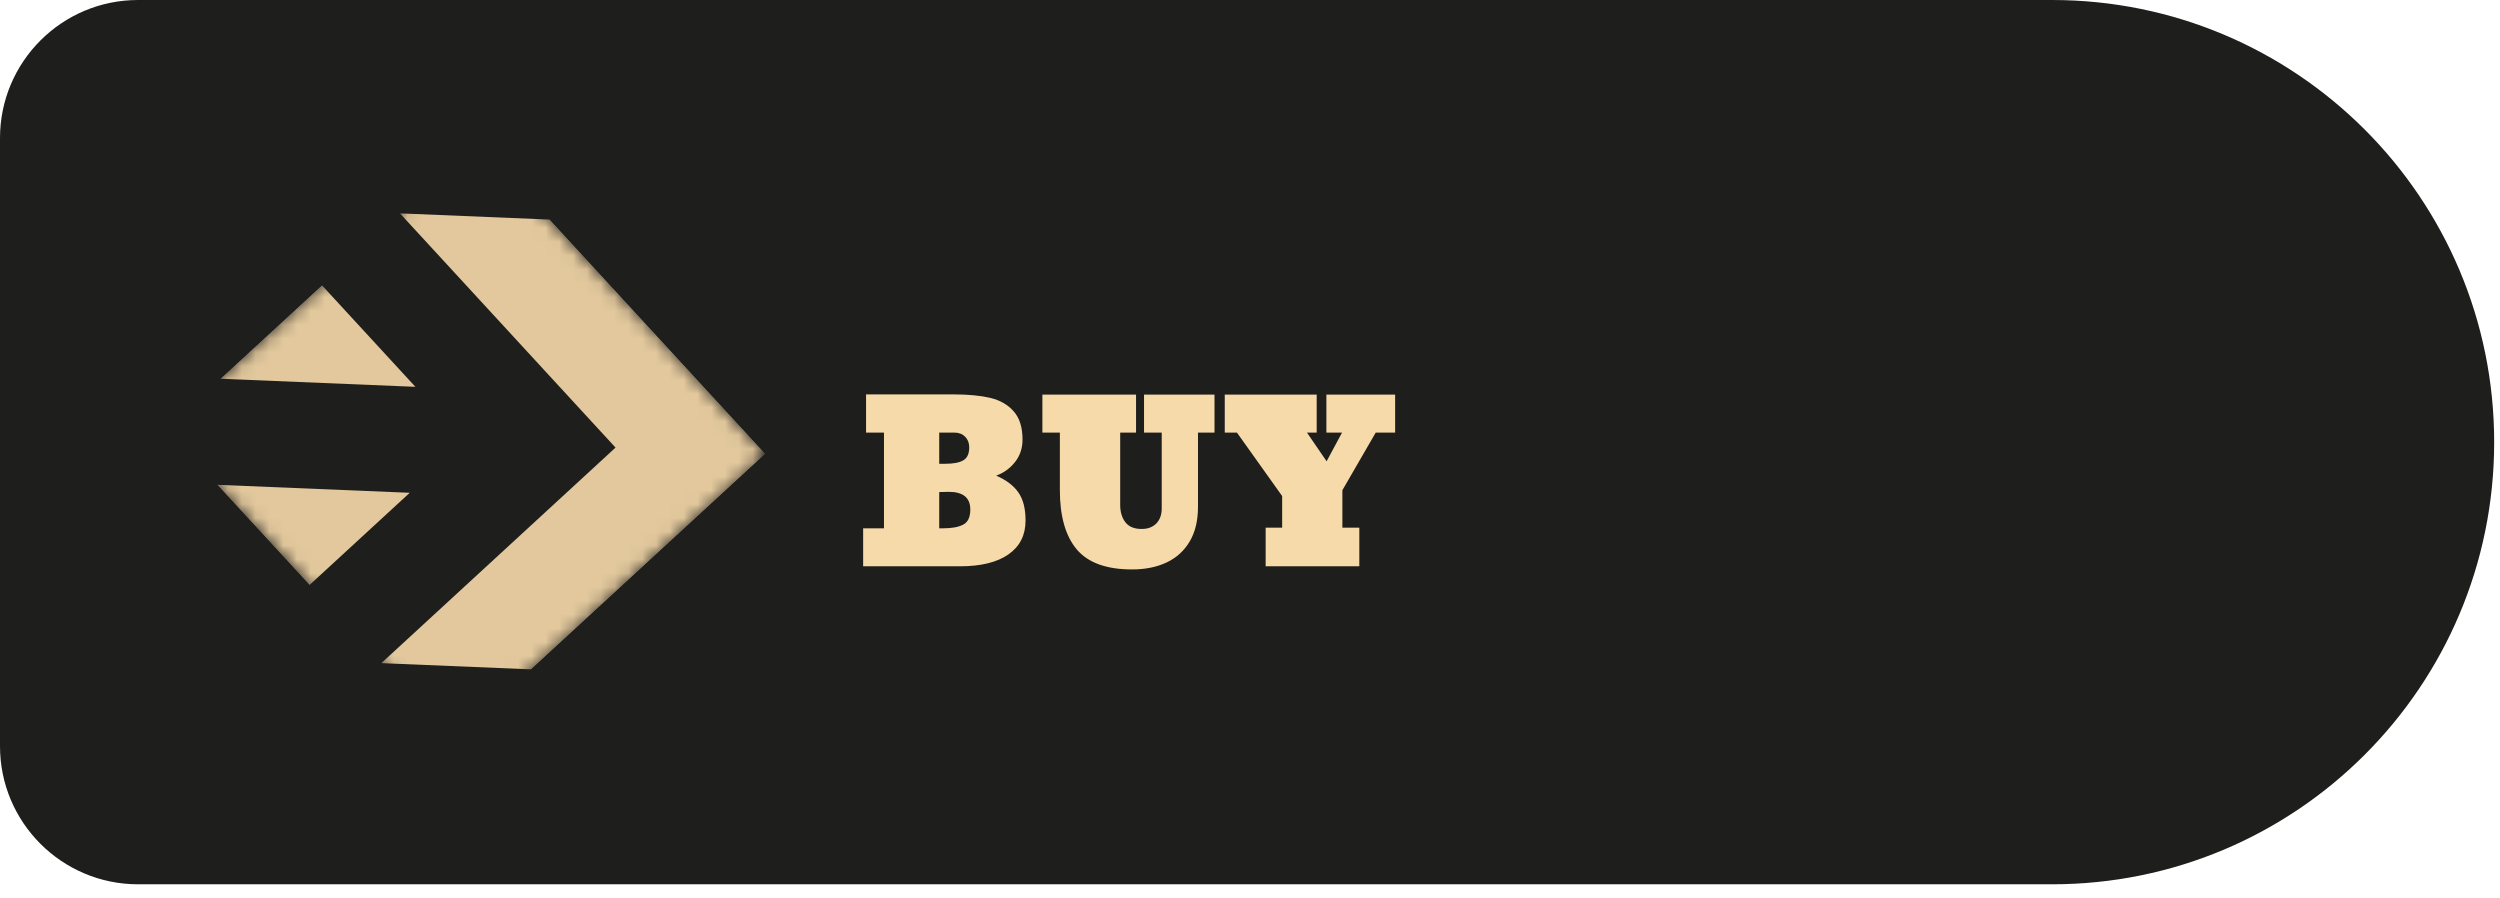
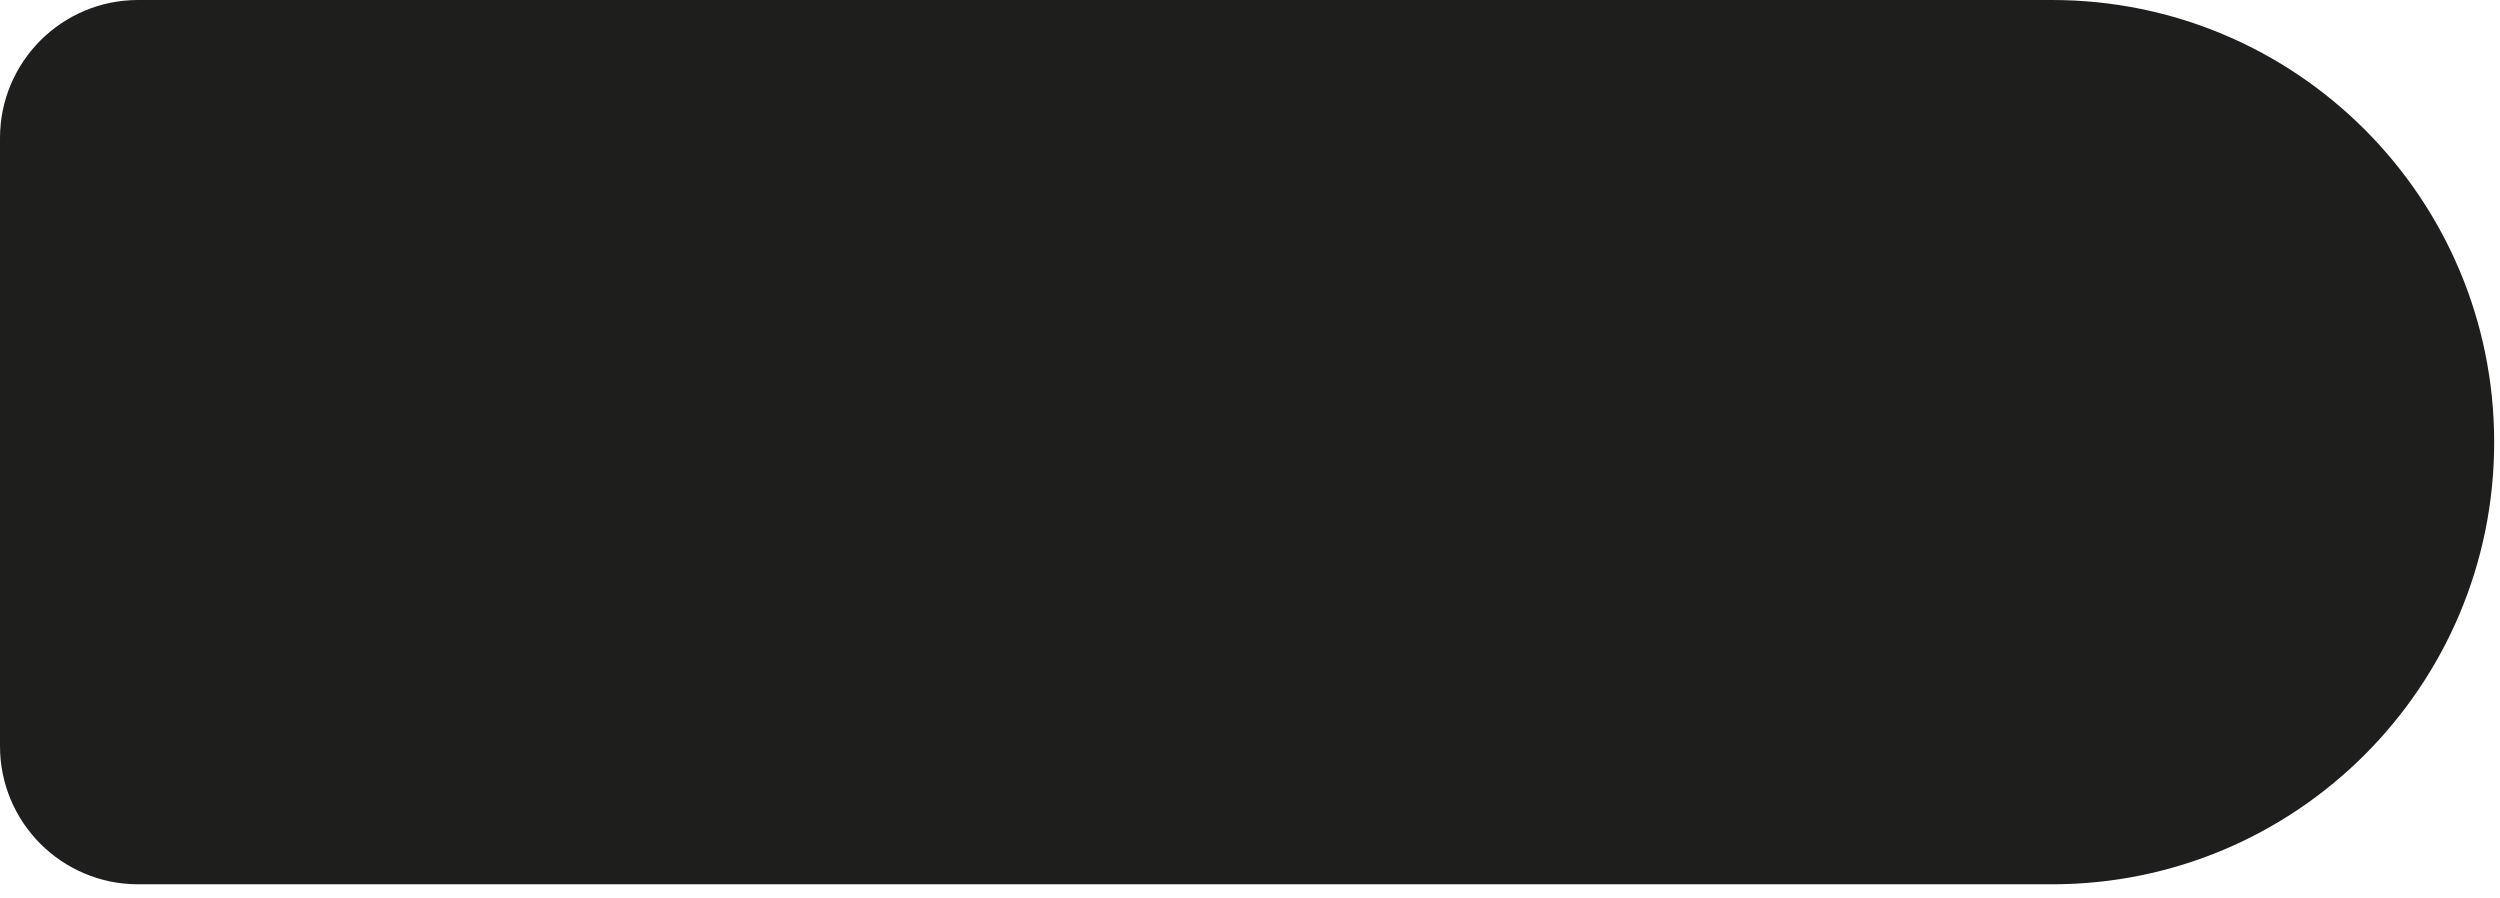
<svg xmlns="http://www.w3.org/2000/svg" width="181" height="65" viewBox="0 0 181 65" fill="none">
  <path d="M0 10C0 4.477 4.477 0 10 0H148.567C166.246 0 180.578 14.332 180.578 32.012V32.012C180.578 49.691 166.246 64.023 148.566 64.023H10C4.477 64.023 0 59.546 0 54.023V10Z" fill="#1E1E1D" />
-   <path d="M69.5 41H62.492V38.25H64V31.32H62.703V28.555H69.055C70.086 28.555 70.966 28.638 71.695 28.805C72.409 28.977 72.977 29.305 73.398 29.789C73.82 30.268 74.031 30.948 74.031 31.828C74.031 32.448 73.852 32.987 73.492 33.445C73.133 33.904 72.677 34.234 72.125 34.438C72.849 34.75 73.383 35.154 73.727 35.648C74.076 36.143 74.25 36.823 74.25 37.688C74.25 38.745 73.836 39.562 73.008 40.141C72.185 40.714 71.016 41 69.5 41ZM68 31.32V33.578H68.43C69.023 33.578 69.461 33.495 69.742 33.328C70.029 33.161 70.172 32.849 70.172 32.391C70.172 32.073 70.073 31.815 69.875 31.617C69.677 31.419 69.419 31.32 69.102 31.32H68ZM68 35.625V38.25H68.281C68.912 38.25 69.396 38.161 69.734 37.984C70.078 37.807 70.25 37.443 70.25 36.891C70.25 36.036 69.729 35.609 68.688 35.609C68.573 35.609 68.458 35.612 68.344 35.617C68.229 35.617 68.115 35.62 68 35.625ZM81.961 41.227C80.107 41.227 78.771 40.742 77.953 39.773C77.141 38.8 76.734 37.372 76.734 35.492V31.32H75.469V28.57H82.25V31.32H81.102V36.555C81.102 37.065 81.227 37.484 81.477 37.812C81.727 38.135 82.12 38.297 82.656 38.297C83.104 38.297 83.458 38.164 83.719 37.898C83.979 37.628 84.109 37.263 84.109 36.805V31.32H82.828V28.57H87.93V31.32H86.734V36.695C86.734 37.69 86.534 38.526 86.133 39.203C85.737 39.875 85.182 40.38 84.469 40.719C83.755 41.057 82.919 41.227 81.961 41.227ZM98.414 38.203V41H91.633V38.203H92.828V35.914L89.555 31.32H88.672V28.57H95.328V31.32H94.625L96.047 33.398L97.164 31.32H96.031V28.57H101.008V31.32H99.602L97.188 35.492V38.203H98.414Z" fill="#F7DAAA" />
  <g opacity="0.9" clip-path="url(#clip0_1339_105826)">
    <mask id="mask0_1339_105826" style="mask-type:luminance" maskUnits="userSpaceOnUse" x="12" y="10" width="44" height="44">
      <path d="M55.419 32.855L34.609 10.246L12.001 31.055L32.81 53.664L55.419 32.855Z" fill="white" />
    </mask>
    <g mask="url(#mask0_1339_105826)">
      <path fill-rule="evenodd" clip-rule="evenodd" d="M39.812 15.898L55.419 32.855L49.766 38.057L38.462 48.462L27.608 48.012L44.564 32.405L28.957 15.448L39.812 15.898ZM15.95 27.421L23.305 20.651L30.075 28.006L15.95 27.421ZM22.405 42.359L15.723 35.1L29.665 35.678L22.405 42.359Z" fill="#F7DAAA" />
    </g>
  </g>
  <defs>
    <clipPath id="clip0_1339_105826">
-       <rect width="30.727" height="30.727" fill="white" transform="translate(34.609 10.246) rotate(47.373)" />
-     </clipPath>
+       </clipPath>
  </defs>
</svg>